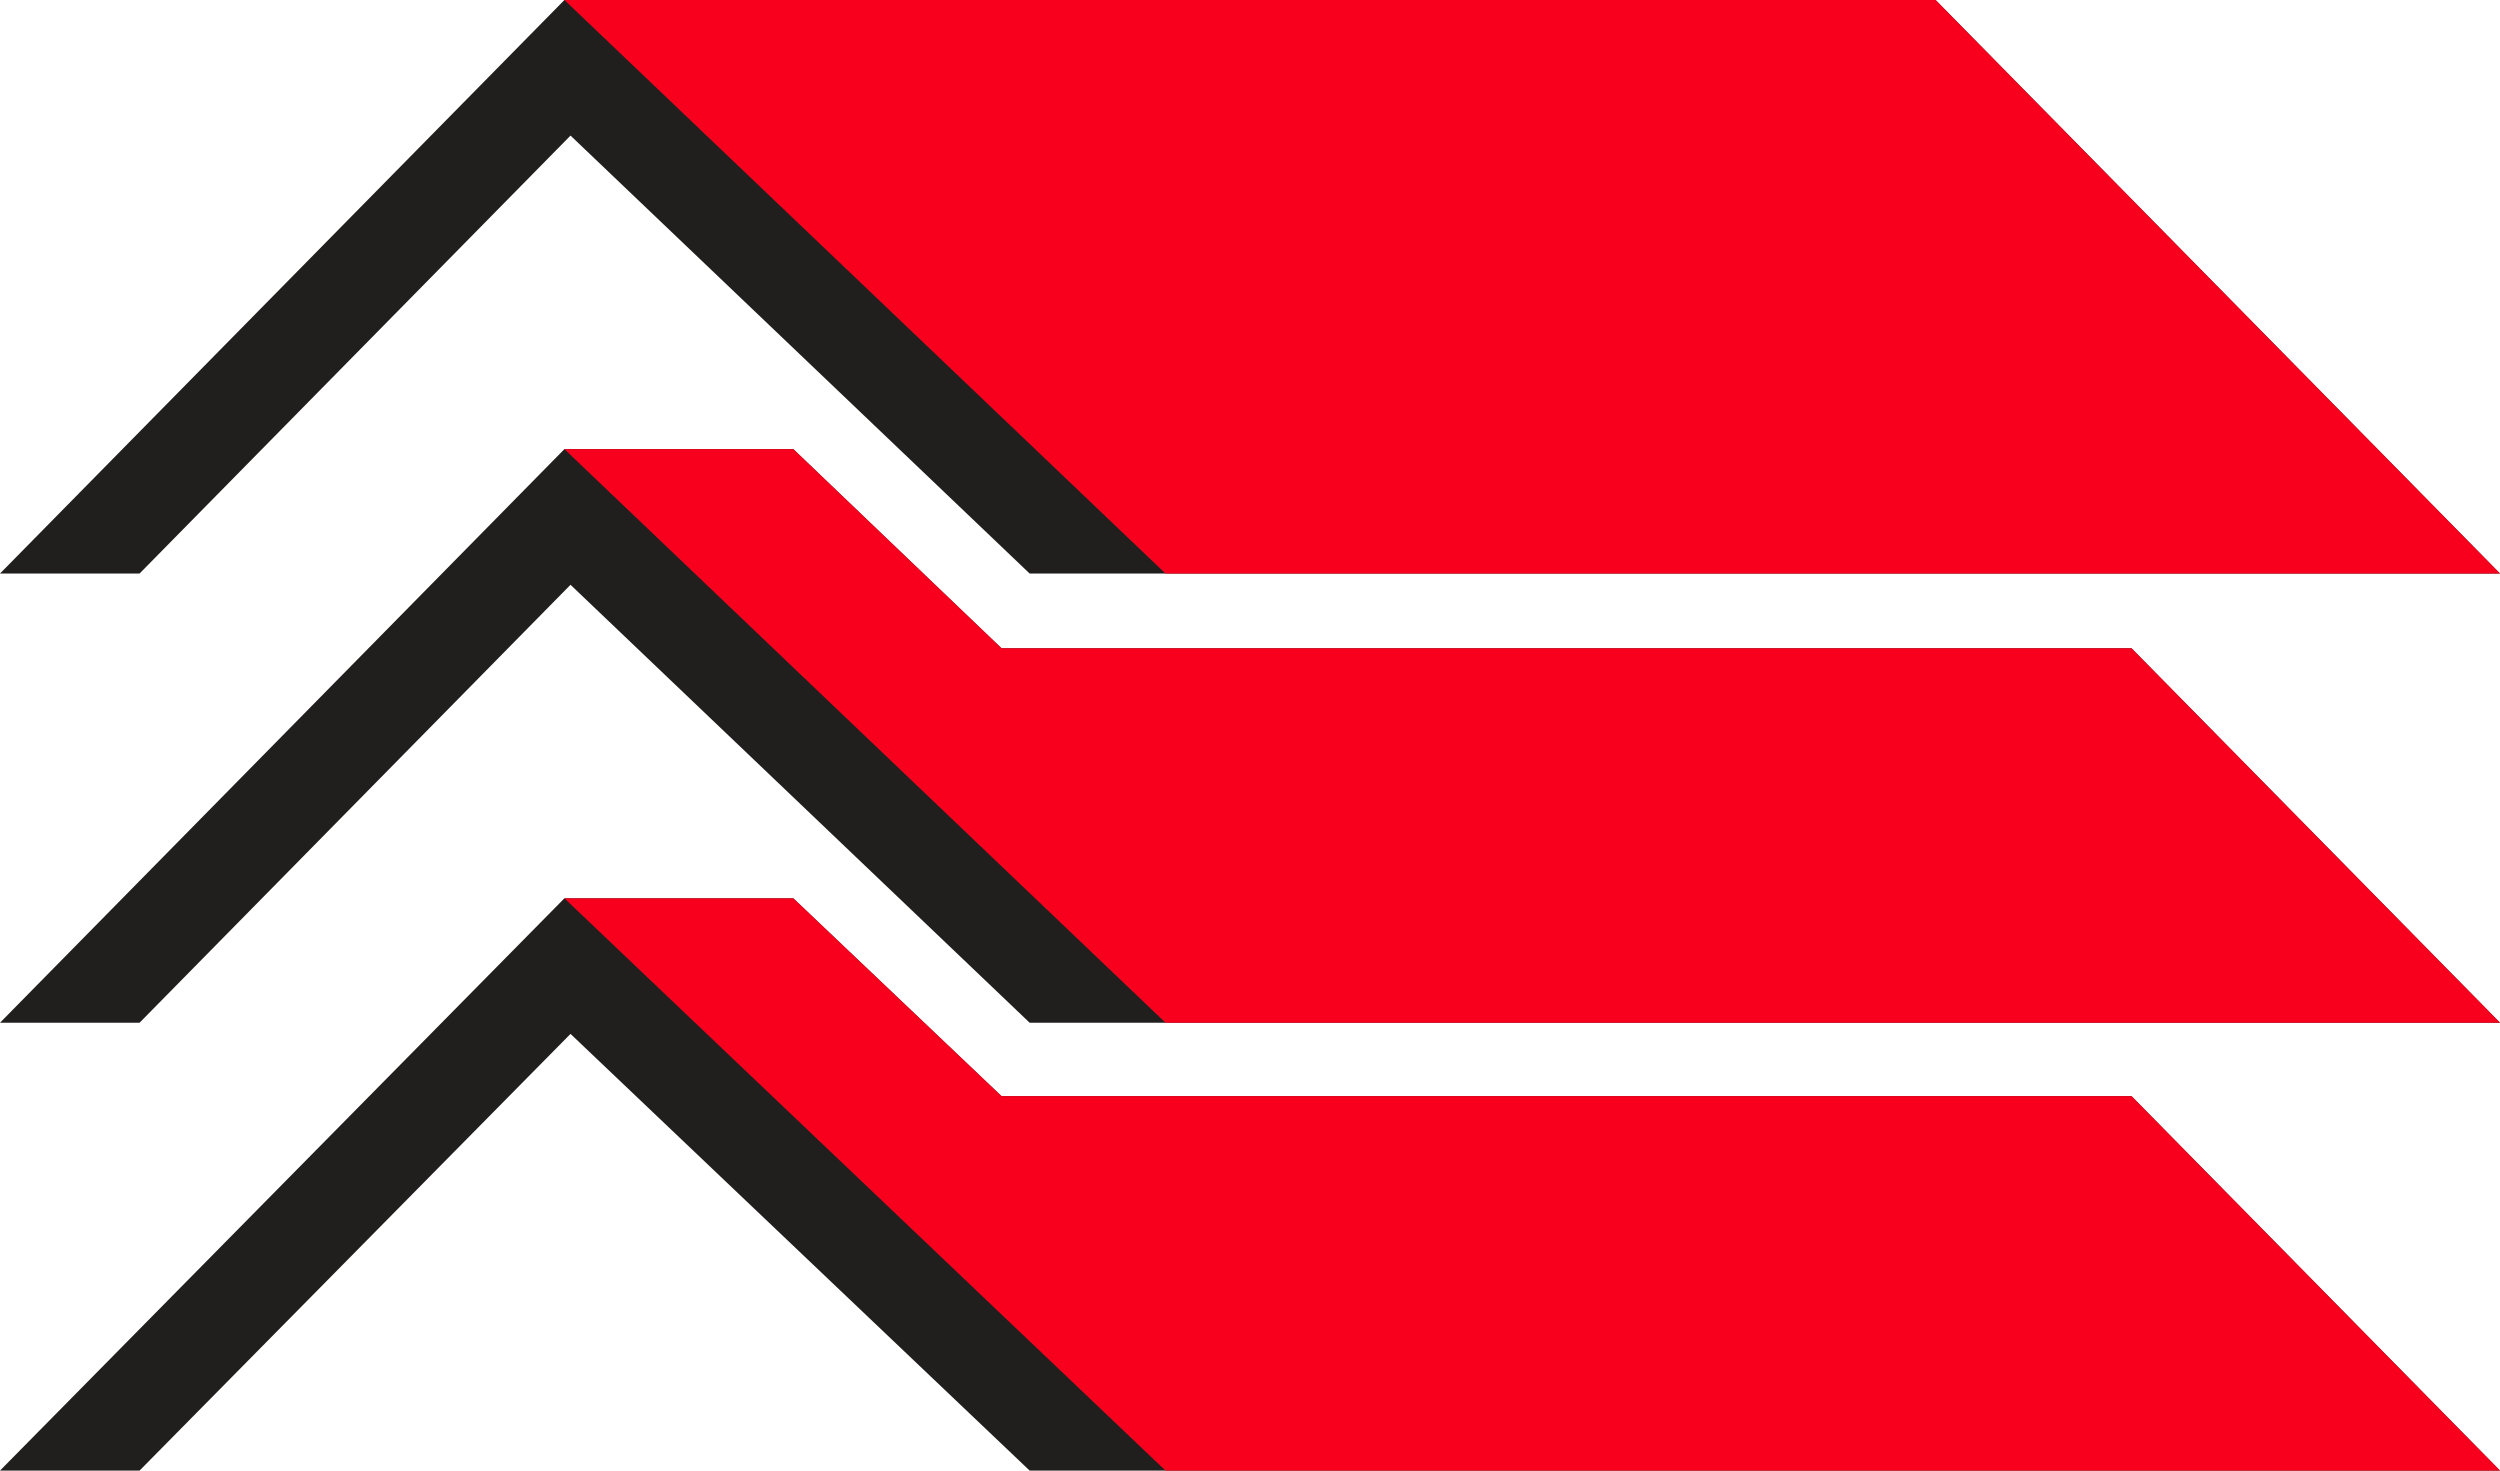
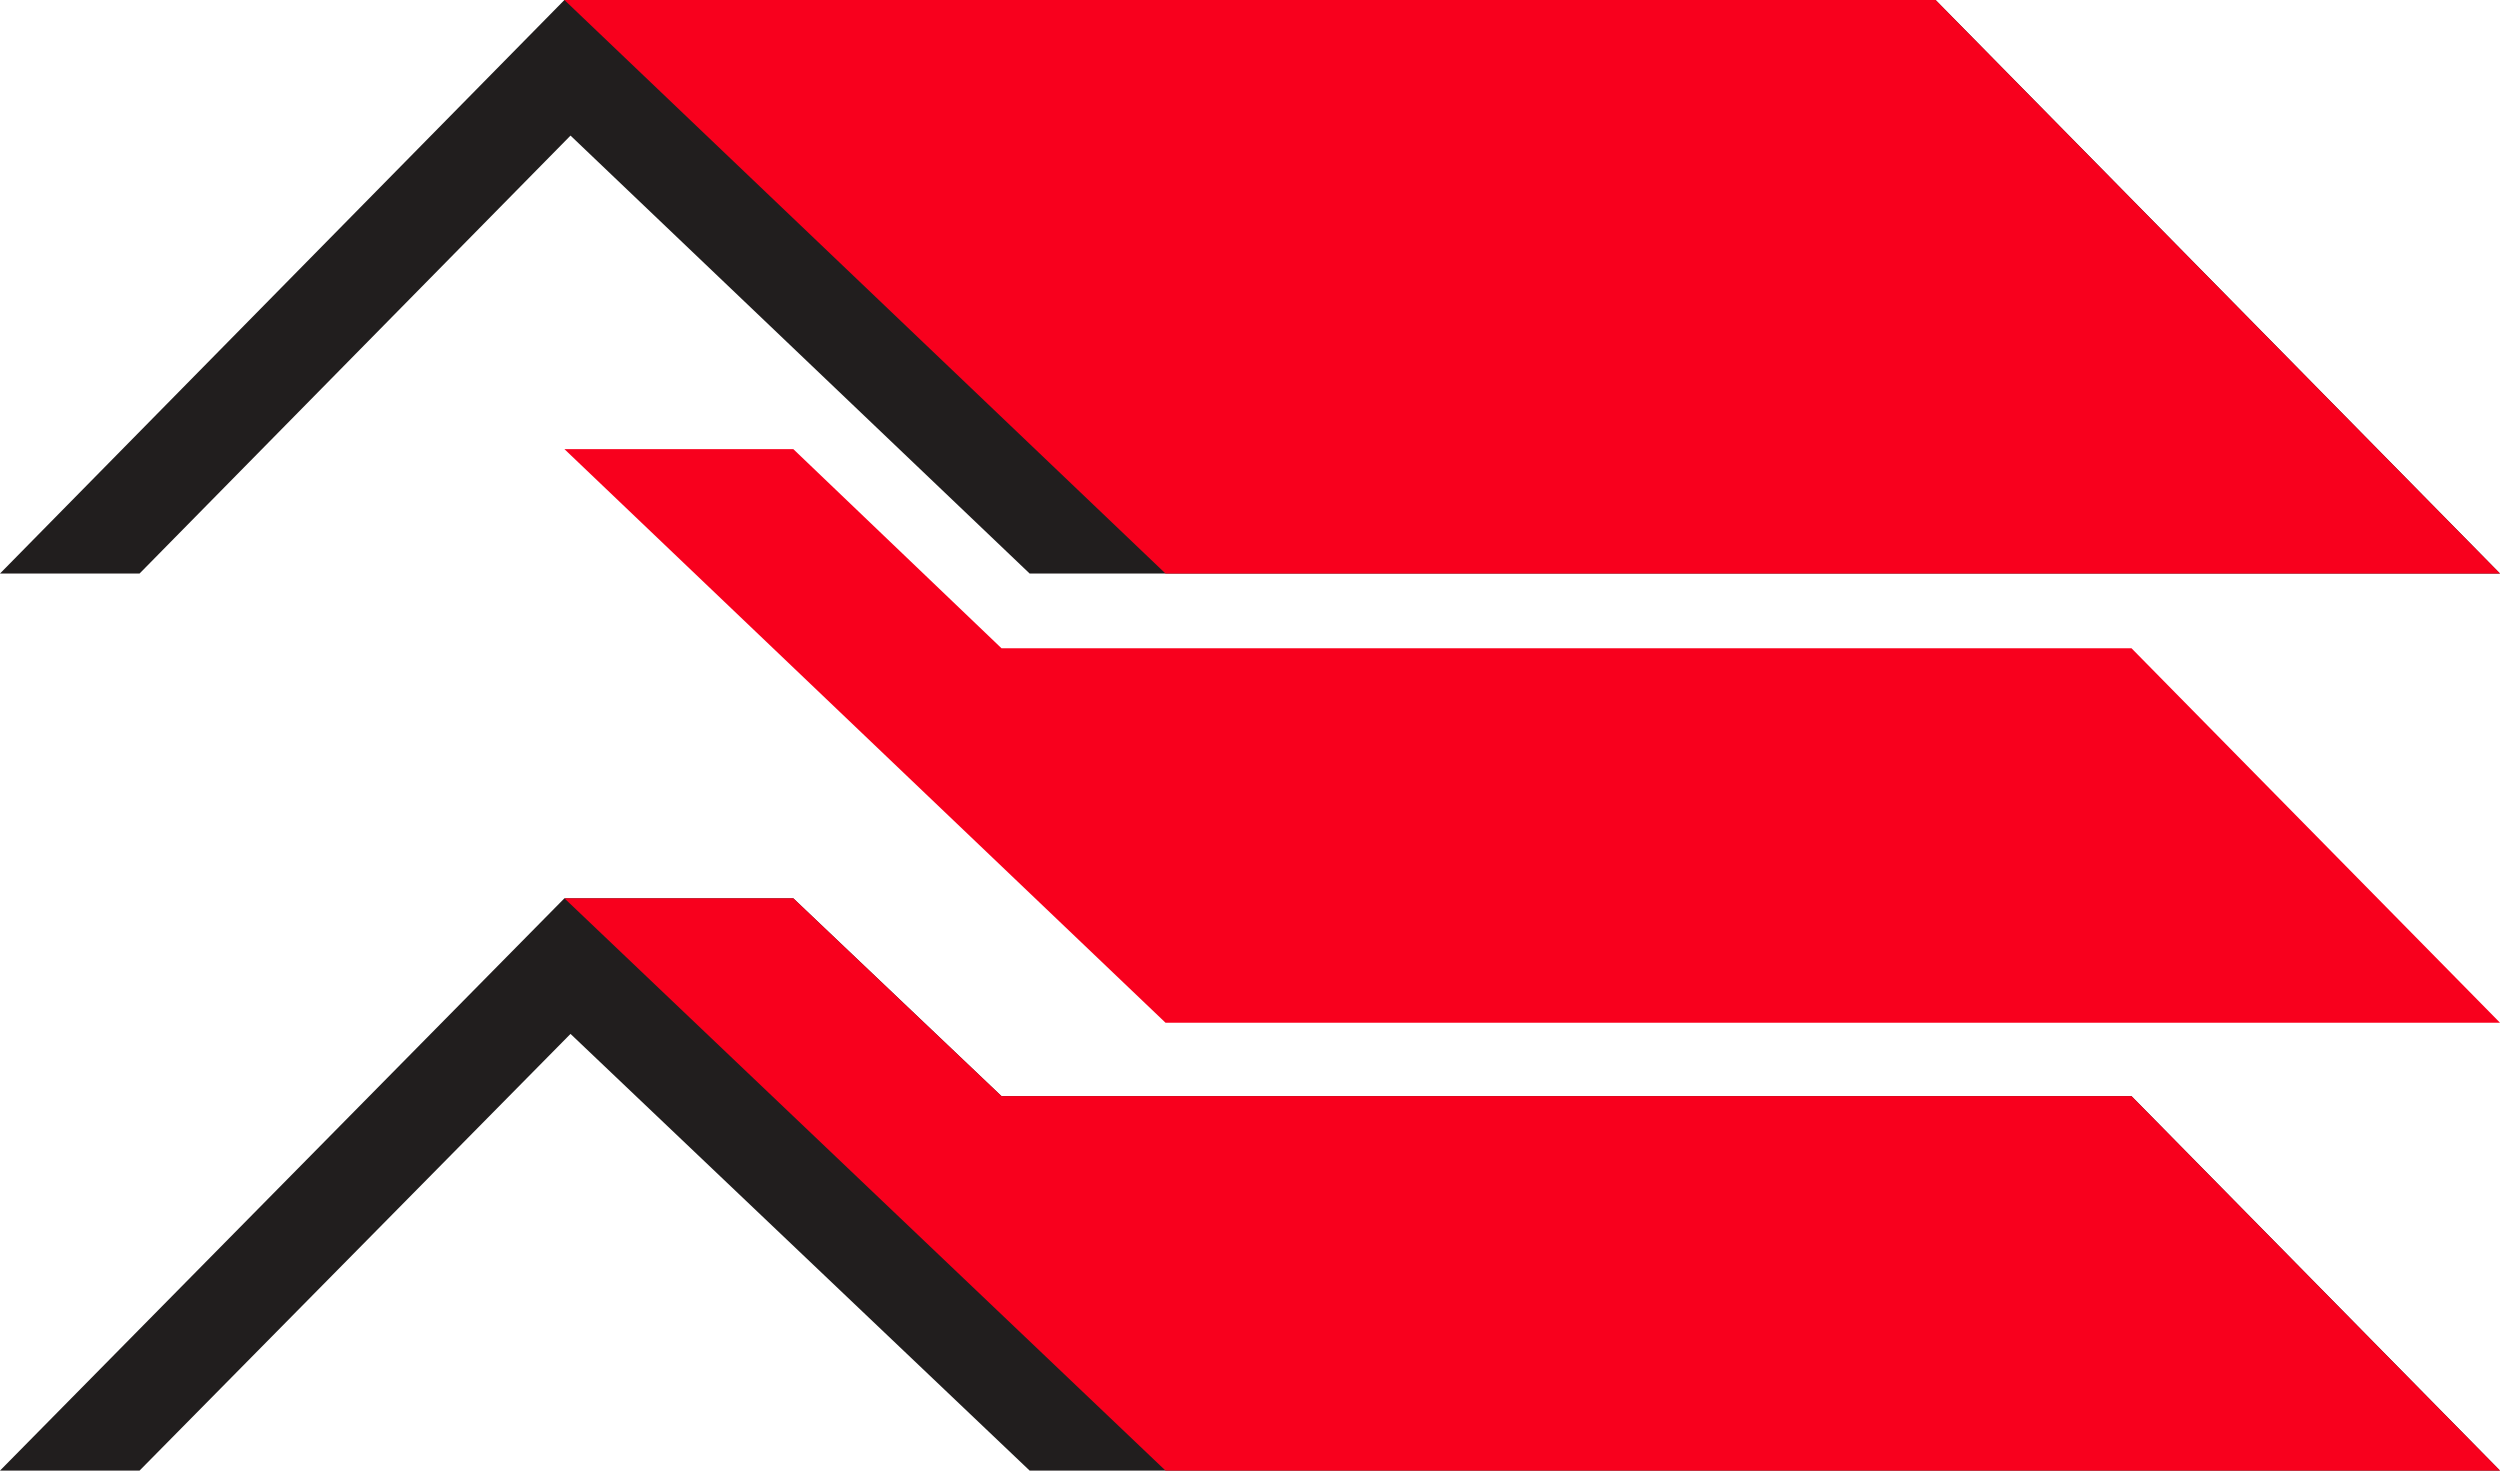
<svg xmlns="http://www.w3.org/2000/svg" width="34" height="20" viewBox="0 0 34 20" fill="none">
  <g clip-path="url(#clip0_113_285)">
    <path fill-rule="evenodd" clip-rule="evenodd" d="M1.898 20L7.759 14.061L14.003 20H34L28.988 14.907H13.62L10.789 12.217H7.676L0 20H1.898Z" fill="#211E1E" />
    <path fill-rule="evenodd" clip-rule="evenodd" d="M13.62 14.907L10.789 12.217H7.676L15.851 20H34L28.988 14.907H13.62Z" fill="#F8001D" />
-     <path fill-rule="evenodd" clip-rule="evenodd" d="M1.898 13.909L7.759 7.953L14.003 13.909H34L28.988 8.816H13.62L10.789 6.108H7.676L0 13.909H1.898Z" fill="#211E1E" />
    <path fill-rule="evenodd" clip-rule="evenodd" d="M13.62 8.816L10.789 6.108H7.676L15.851 13.909H34L28.988 8.816H13.62Z" fill="#F8001D" />
    <path fill-rule="evenodd" clip-rule="evenodd" d="M1.898 7.8L7.759 1.844L14.003 7.8H34L26.324 0H7.676L0 7.8H1.898Z" fill="#211E1E" />
    <path fill-rule="evenodd" clip-rule="evenodd" d="M34 7.8L26.324 0H7.676L15.851 7.8H34Z" fill="#F8001D" />
  </g>
  <defs>
    <clipPath id="clip0_113_285">
      <rect width="34" height="20" fill="white" />
    </clipPath>
  </defs>
</svg>